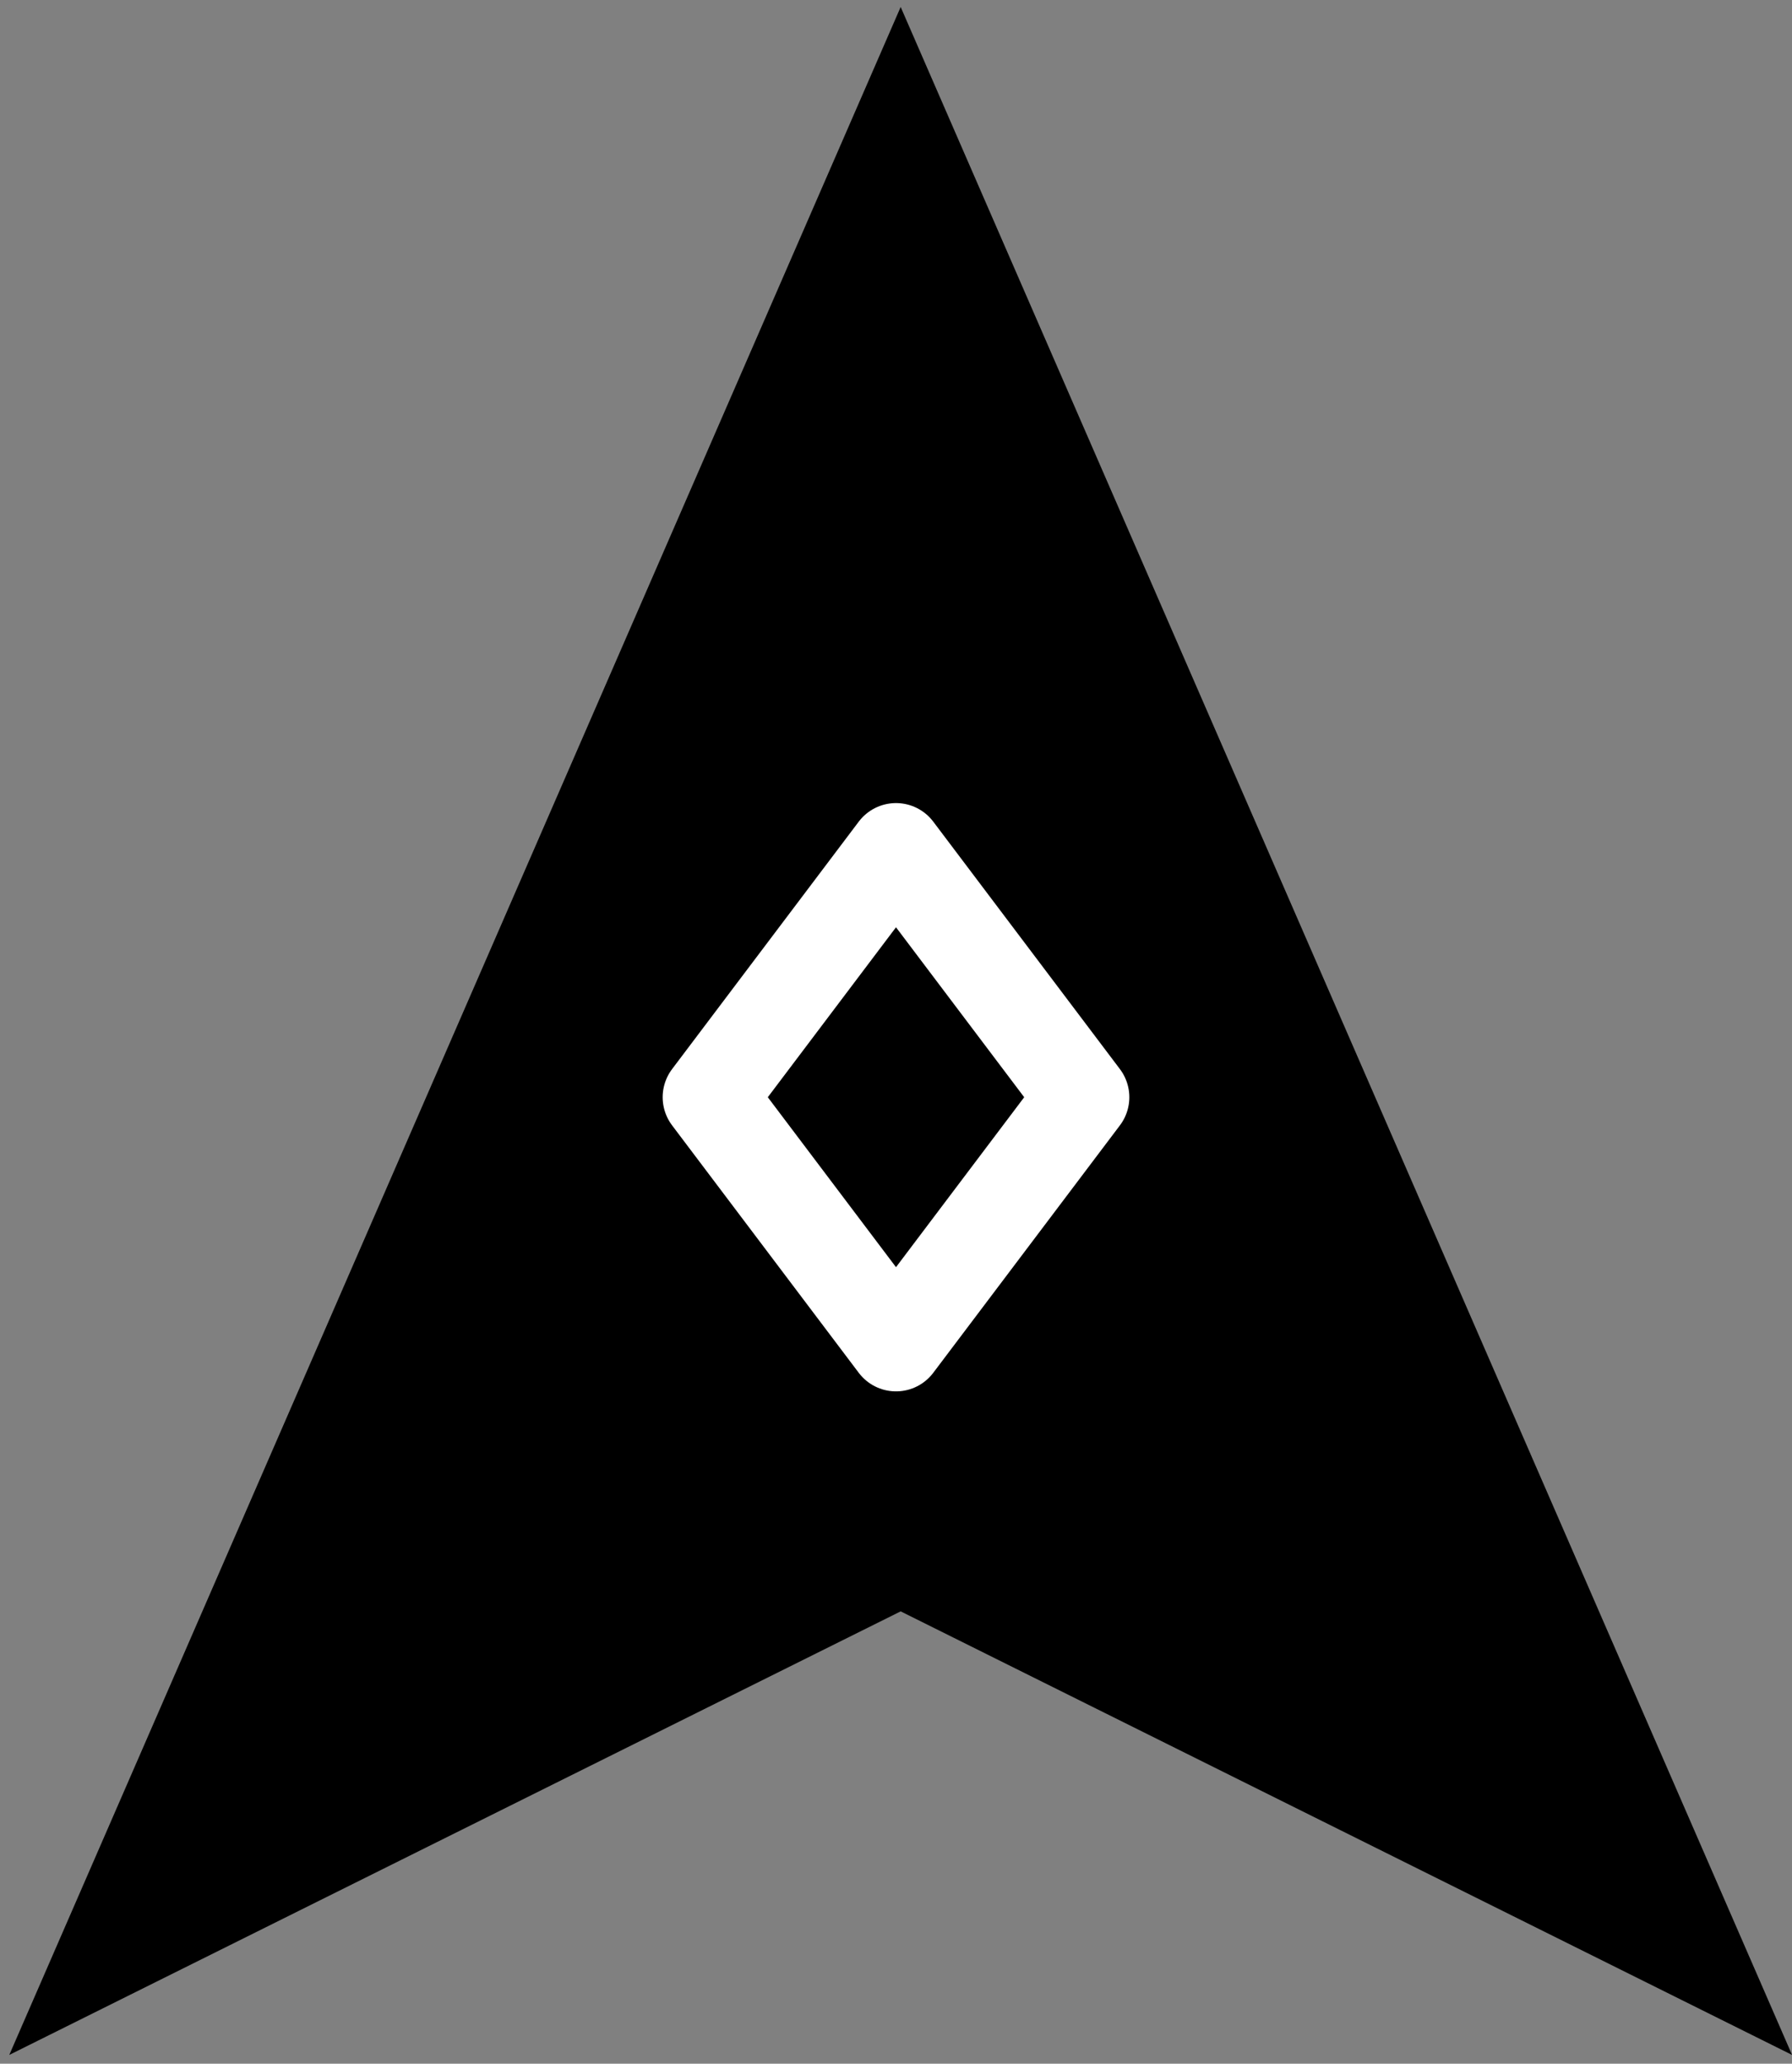
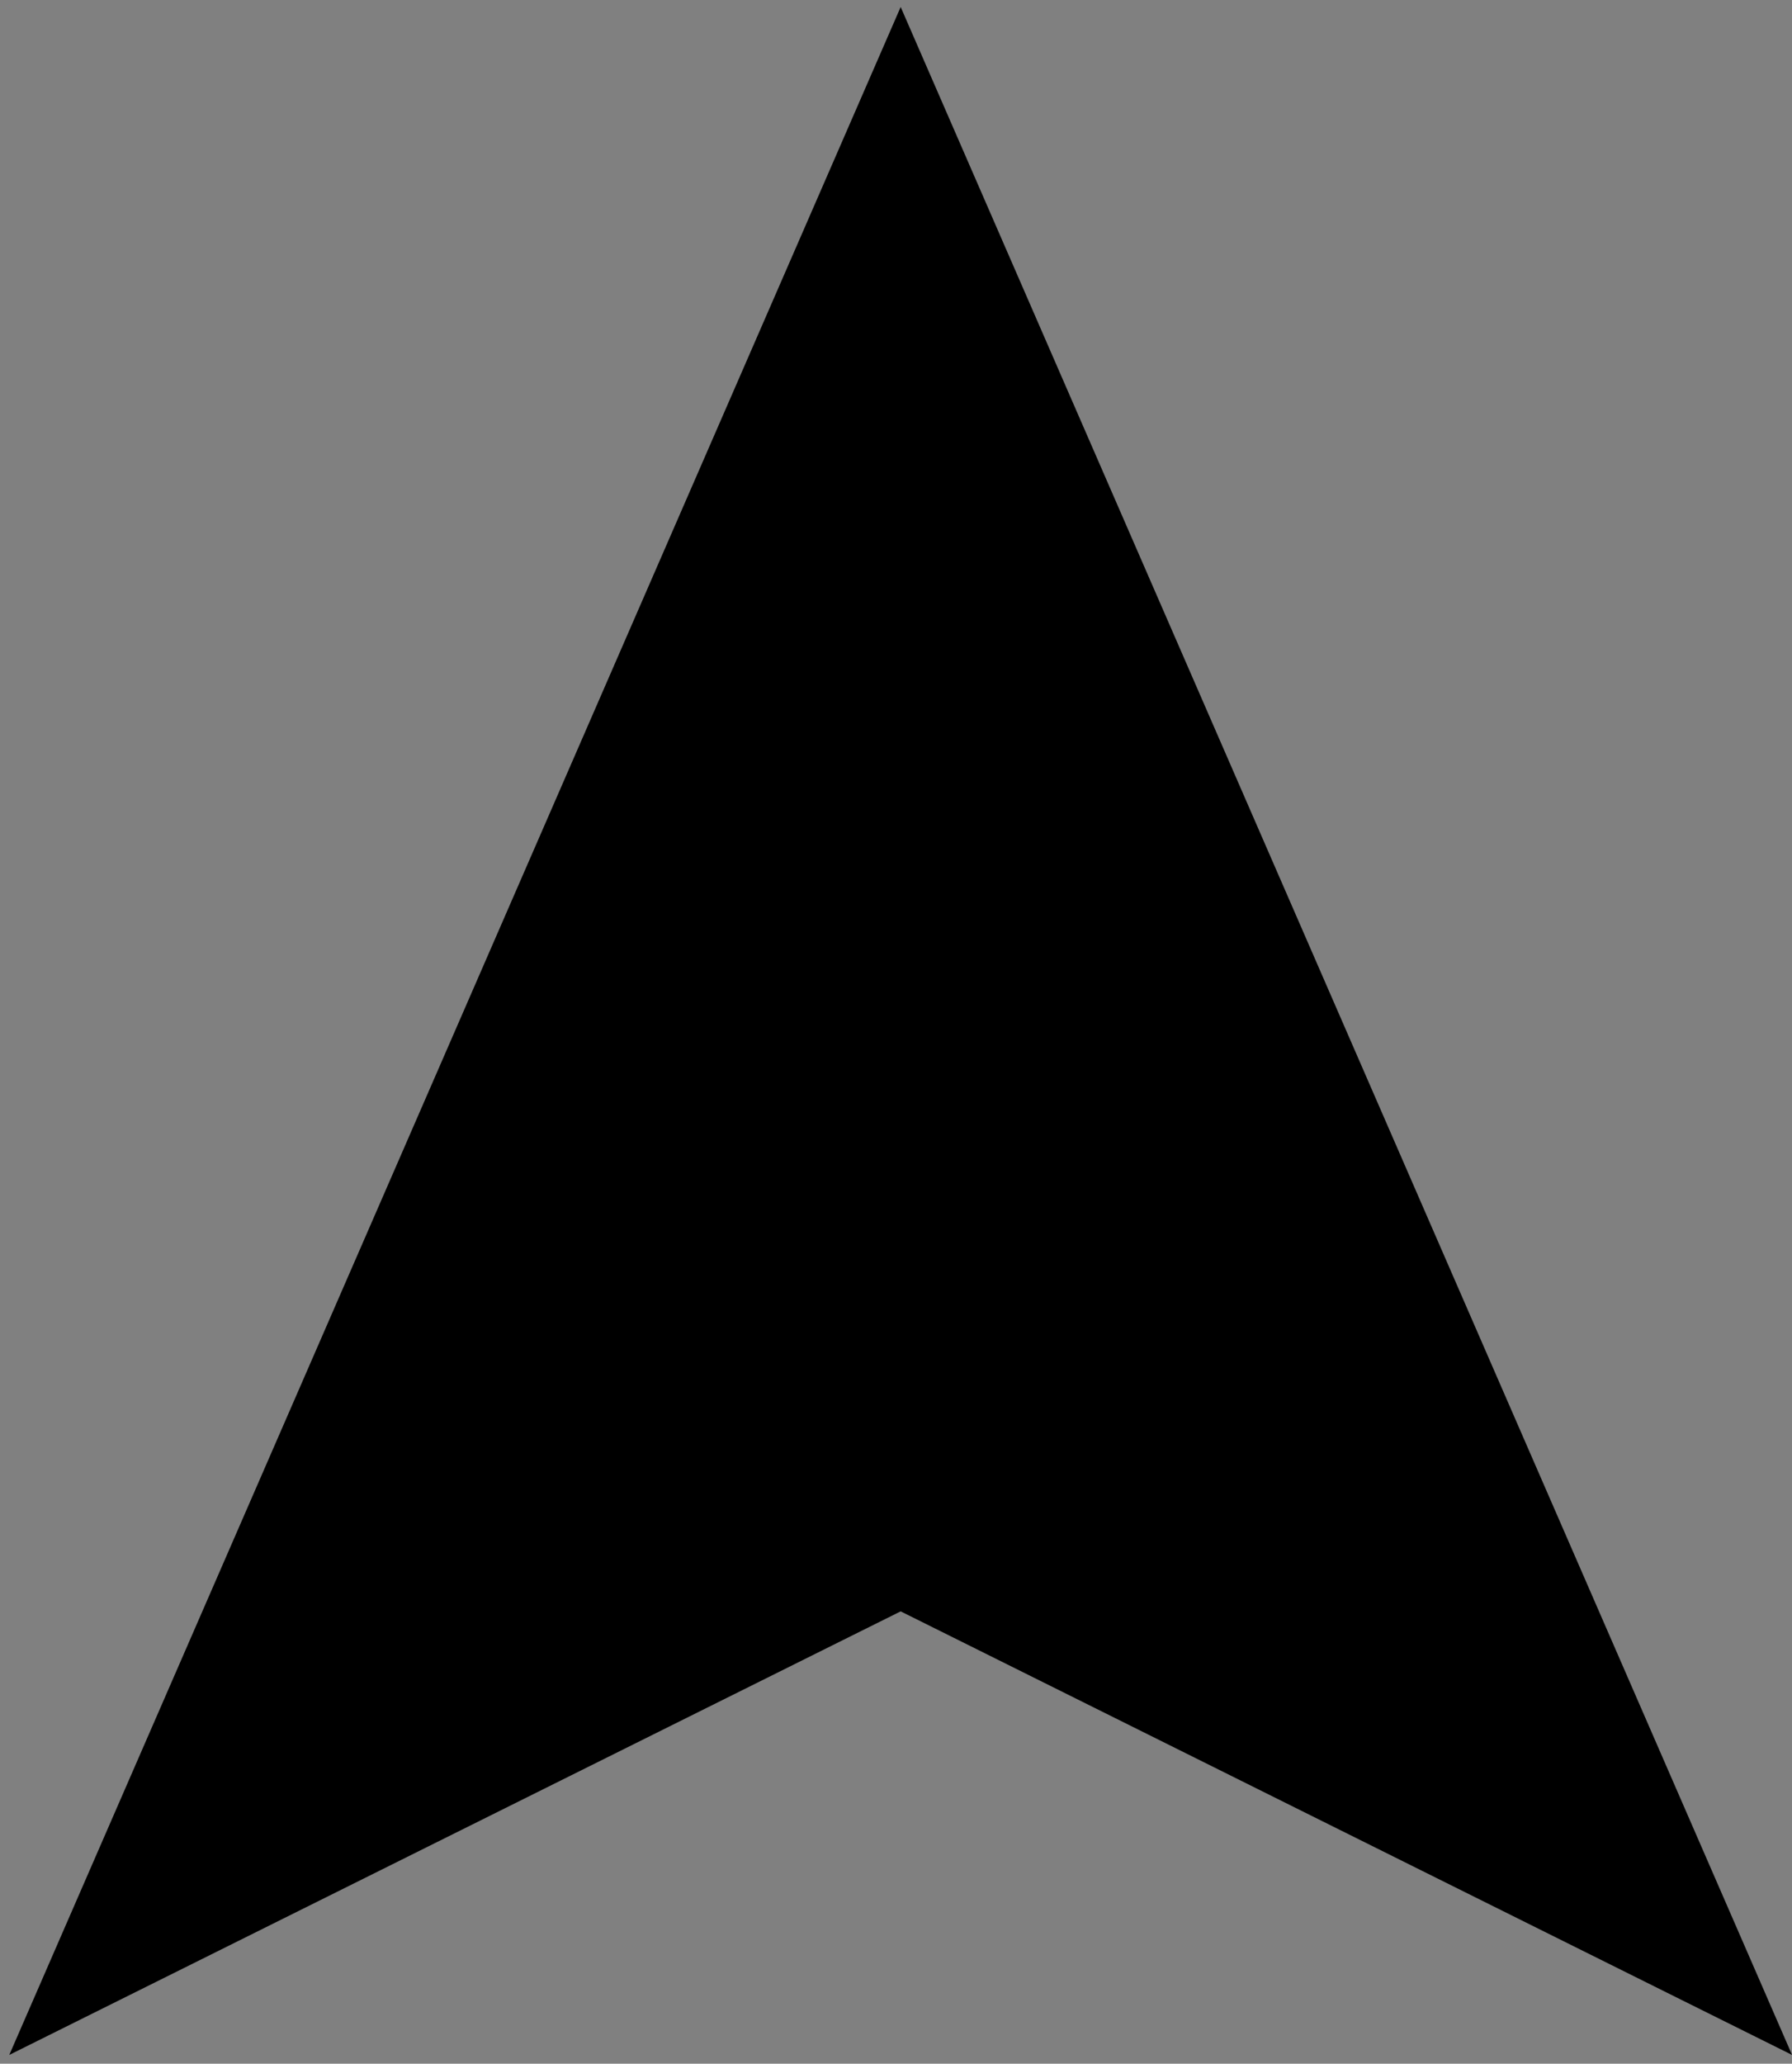
<svg xmlns="http://www.w3.org/2000/svg" width="192" height="221" viewBox="0 0 192 221">
  <rect x="0" y="0" width="192" height="221" fill="#808080" stroke="none" />
  <g fill="none" fill-rule="evenodd" transform="translate(2 2)">
-     <path fill="#000" stroke="#000" d="M94.5,0 L189,217 L94.5,170 L0,217 L94.5,0 Z" />
-     <polygon stroke="#FFF" stroke-linejoin="round" stroke-width="10" points="94 89 74 115.5 94 142 114 115.5" />
+     <path fill="#000" stroke="#000" d="M94.5,0 L189,217 L94.5,170 L0,217 Z" />
  </g>
</svg>